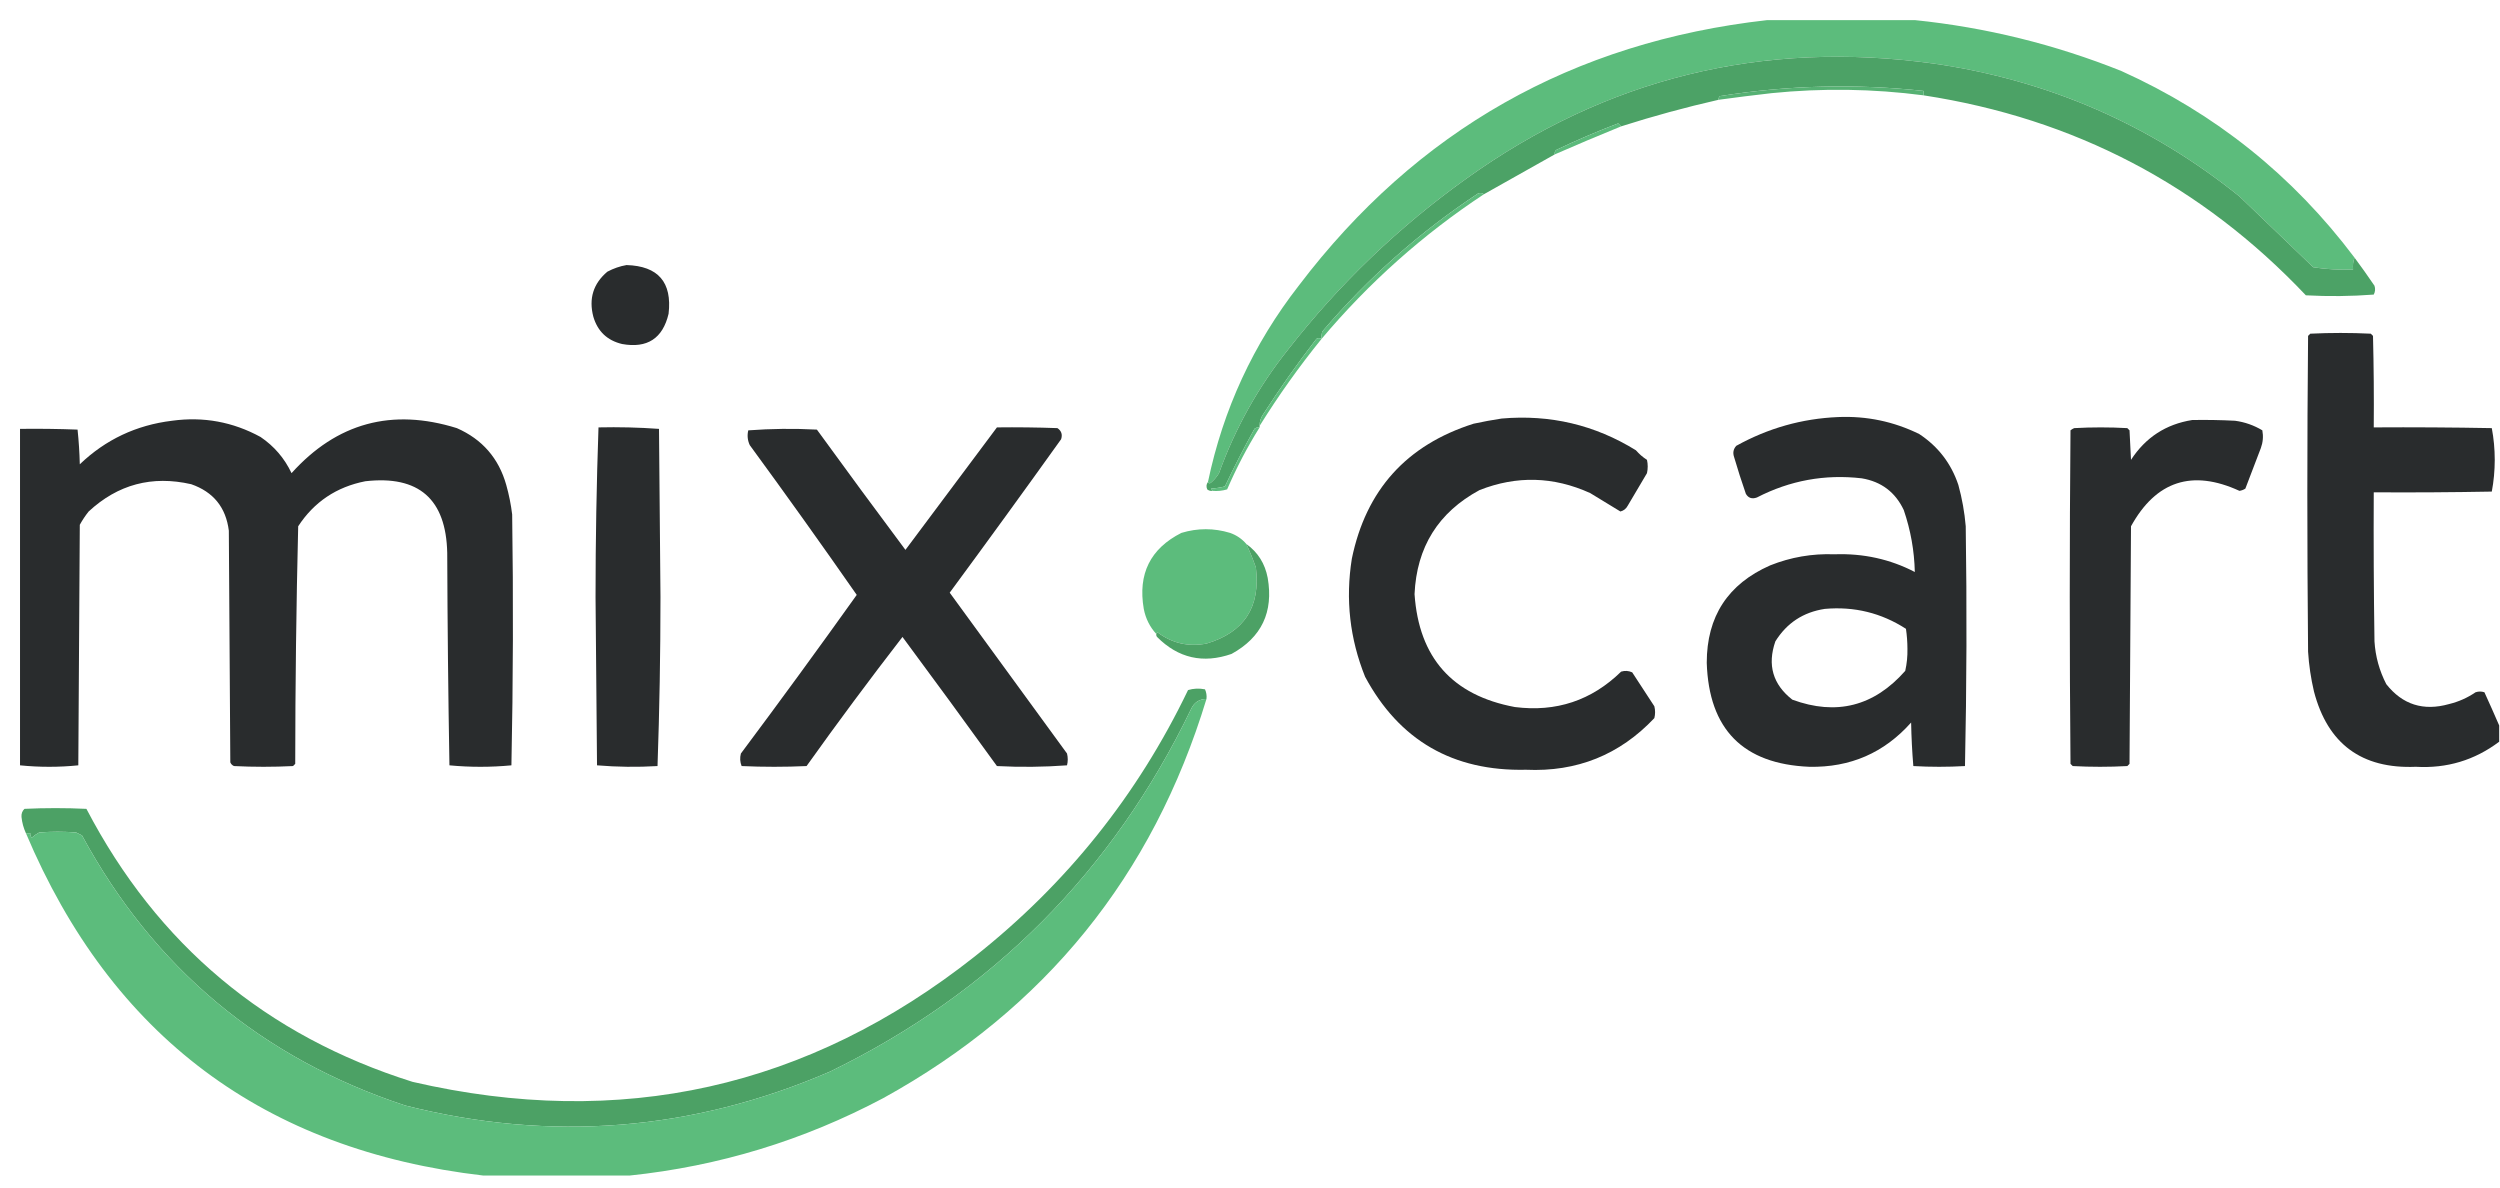
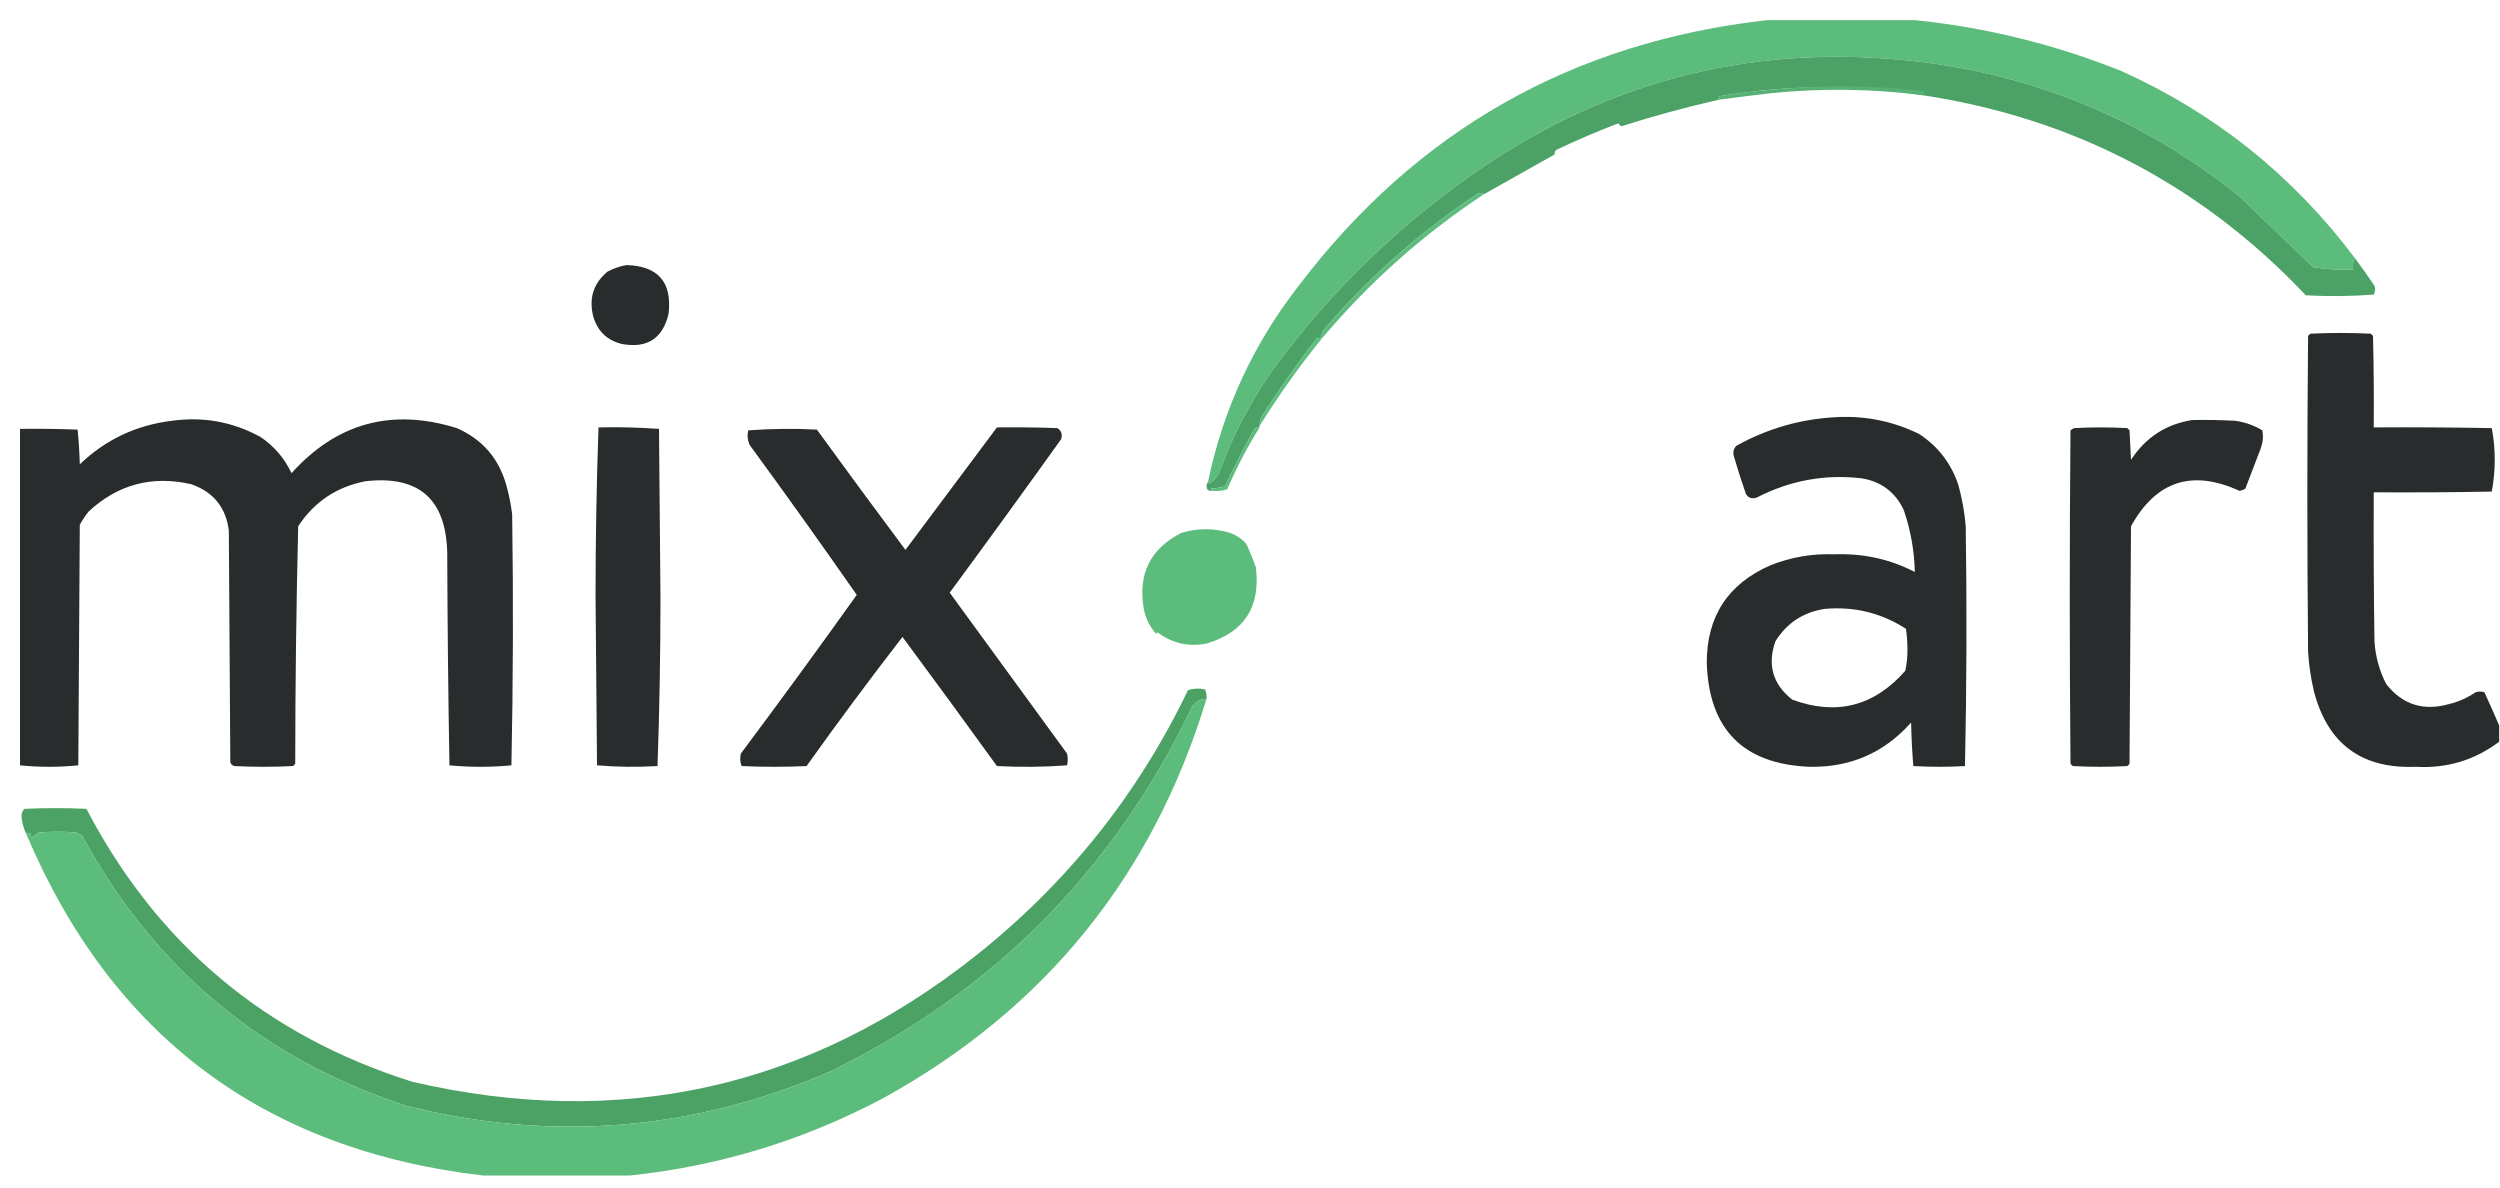
<svg xmlns="http://www.w3.org/2000/svg" width="120" height="57" viewBox="0 0 120 57" fill="none">
  <path fill-rule="evenodd" clip-rule="evenodd" d="M84.828 0.965C87.188 0.965 89.55 0.965 91.911 0.965C95.323 1.315 98.629 2.129 101.827 3.409C106.323 5.437 110.054 8.424 113.019 12.369C112.95 12.543 112.926 12.731 112.948 12.936C112.306 12.963 111.668 12.927 111.036 12.829C109.855 11.696 108.675 10.563 107.494 9.429C103.204 5.975 98.316 3.85 92.832 3.054C84.595 1.909 77.11 3.75 70.378 8.579C67.145 10.891 64.3 13.618 61.842 16.761C60.411 18.551 59.301 20.534 58.513 22.711C58.41 22.885 58.28 23.038 58.123 23.171C58.057 23.22 58.01 23.208 57.982 23.136C58.71 19.649 60.162 16.509 62.338 13.715C67.992 6.265 75.488 2.015 84.828 0.965Z" fill="#5CBC7C" />
-   <path fill-rule="evenodd" clip-rule="evenodd" d="M113.019 12.369C113.326 12.78 113.644 13.229 113.975 13.715C114.024 13.861 114.012 14.003 113.94 14.14C112.855 14.223 111.768 14.234 110.681 14.175C105.677 8.887 99.562 5.687 92.336 4.577C92.336 4.507 92.336 4.436 92.336 4.365C89.065 4.01 85.806 4.092 82.561 4.613C82.508 4.66 82.484 4.719 82.49 4.79C80.92 5.147 79.362 5.572 77.815 6.065C77.769 6.023 77.722 5.976 77.673 5.923C76.664 6.307 75.672 6.732 74.698 7.198C74.635 7.257 74.612 7.327 74.628 7.411C73.494 8.048 72.361 8.685 71.228 9.323C71.14 9.259 71.045 9.247 70.944 9.288C68.151 11.135 65.66 13.343 63.471 15.911C63.436 16.026 63.425 16.145 63.436 16.265C63.34 16.217 63.258 16.217 63.188 16.265C62.286 17.432 61.436 18.636 60.638 19.877C60.517 20.048 60.458 20.237 60.461 20.444C60.461 20.468 60.461 20.491 60.461 20.515C60.367 20.503 60.285 20.526 60.213 20.586C59.709 21.493 59.237 22.414 58.796 23.348C58.578 23.404 58.354 23.439 58.123 23.454C58.163 23.482 58.186 23.517 58.194 23.561C58.101 23.573 58.018 23.549 57.946 23.49C57.891 23.356 57.903 23.238 57.982 23.136C58.01 23.208 58.057 23.22 58.123 23.171C58.28 23.038 58.41 22.885 58.513 22.711C59.301 20.534 60.411 18.551 61.842 16.761C64.3 13.618 67.145 10.891 70.378 8.579C77.11 3.75 84.594 1.909 92.832 3.054C98.316 3.85 103.204 5.975 107.494 9.429C108.675 10.563 109.855 11.696 111.036 12.829C111.668 12.927 112.306 12.963 112.948 12.936C112.926 12.731 112.95 12.542 113.019 12.369Z" fill="#4CA266" />
+   <path fill-rule="evenodd" clip-rule="evenodd" d="M113.019 12.369C113.326 12.78 113.644 13.229 113.975 13.715C114.024 13.861 114.012 14.003 113.94 14.14C112.855 14.223 111.768 14.234 110.681 14.175C105.677 8.887 99.562 5.687 92.336 4.577C89.065 4.01 85.806 4.092 82.561 4.613C82.508 4.66 82.484 4.719 82.49 4.79C80.92 5.147 79.362 5.572 77.815 6.065C77.769 6.023 77.722 5.976 77.673 5.923C76.664 6.307 75.672 6.732 74.698 7.198C74.635 7.257 74.612 7.327 74.628 7.411C73.494 8.048 72.361 8.685 71.228 9.323C71.14 9.259 71.045 9.247 70.944 9.288C68.151 11.135 65.66 13.343 63.471 15.911C63.436 16.026 63.425 16.145 63.436 16.265C63.34 16.217 63.258 16.217 63.188 16.265C62.286 17.432 61.436 18.636 60.638 19.877C60.517 20.048 60.458 20.237 60.461 20.444C60.461 20.468 60.461 20.491 60.461 20.515C60.367 20.503 60.285 20.526 60.213 20.586C59.709 21.493 59.237 22.414 58.796 23.348C58.578 23.404 58.354 23.439 58.123 23.454C58.163 23.482 58.186 23.517 58.194 23.561C58.101 23.573 58.018 23.549 57.946 23.49C57.891 23.356 57.903 23.238 57.982 23.136C58.01 23.208 58.057 23.22 58.123 23.171C58.28 23.038 58.41 22.885 58.513 22.711C59.301 20.534 60.411 18.551 61.842 16.761C64.3 13.618 67.145 10.891 70.378 8.579C77.11 3.75 84.594 1.909 92.832 3.054C98.316 3.85 103.204 5.975 107.494 9.429C108.675 10.563 109.855 11.696 111.036 12.829C111.668 12.927 112.306 12.963 112.948 12.936C112.926 12.731 112.95 12.542 113.019 12.369Z" fill="#4CA266" />
  <path fill-rule="evenodd" clip-rule="evenodd" d="M92.336 4.577C89.908 4.26 87.476 4.225 85.04 4.471C84.188 4.567 83.338 4.674 82.49 4.79C82.484 4.719 82.508 4.66 82.561 4.613C85.807 4.092 89.065 4.01 92.336 4.365C92.336 4.436 92.336 4.506 92.336 4.577Z" fill="#56B173" />
-   <path fill-rule="evenodd" clip-rule="evenodd" d="M77.815 6.065C76.752 6.498 75.689 6.947 74.628 7.411C74.612 7.327 74.635 7.257 74.698 7.198C75.672 6.732 76.664 6.307 77.673 5.923C77.722 5.976 77.769 6.023 77.815 6.065Z" fill="#5BBA7B" />
  <path fill-rule="evenodd" clip-rule="evenodd" d="M71.228 9.323C68.305 11.253 65.708 13.567 63.436 16.265C63.425 16.145 63.436 16.026 63.471 15.911C65.66 13.343 68.151 11.135 70.944 9.288C71.045 9.247 71.14 9.259 71.228 9.323Z" fill="#5DBC7D" />
  <path fill-rule="evenodd" clip-rule="evenodd" d="M30.073 12.723C31.595 12.769 32.268 13.548 32.092 15.061C31.812 16.246 31.068 16.73 29.861 16.513C29.148 16.343 28.688 15.907 28.48 15.202C28.253 14.333 28.477 13.613 29.152 13.042C29.451 12.883 29.758 12.777 30.073 12.723Z" fill="#292C2D" />
  <path fill-rule="evenodd" clip-rule="evenodd" d="M119.961 34.823C119.961 35.083 119.961 35.343 119.961 35.602C118.781 36.491 117.446 36.892 115.959 36.806C113.359 36.912 111.73 35.708 111.071 33.194C110.923 32.564 110.828 31.927 110.788 31.282C110.74 26.229 110.74 21.176 110.788 16.123C110.823 16.088 110.859 16.052 110.894 16.017C111.862 15.97 112.83 15.97 113.798 16.017C113.833 16.052 113.869 16.088 113.904 16.123C113.94 17.587 113.952 19.051 113.94 20.515C115.829 20.503 117.718 20.515 119.606 20.55C119.699 21.041 119.747 21.549 119.748 22.073C119.747 22.598 119.699 23.105 119.606 23.596C117.718 23.631 115.829 23.643 113.94 23.631C113.928 26.016 113.94 28.401 113.975 30.786C114.02 31.511 114.21 32.196 114.542 32.84C115.319 33.823 116.323 34.142 117.552 33.796C118.012 33.684 118.437 33.495 118.827 33.229C118.969 33.182 119.111 33.182 119.252 33.229C119.497 33.764 119.733 34.295 119.961 34.823Z" fill="#292C2D" />
  <path fill-rule="evenodd" clip-rule="evenodd" d="M63.436 16.265C62.356 17.598 61.365 18.991 60.461 20.444C60.458 20.237 60.517 20.048 60.638 19.877C61.436 18.636 62.286 17.432 63.188 16.265C63.258 16.217 63.34 16.217 63.436 16.265Z" fill="#5DBD7D" />
  <path fill-rule="evenodd" clip-rule="evenodd" d="M88.228 20.019C89.6 19.96 90.898 20.232 92.124 20.834C93.031 21.431 93.656 22.246 94.001 23.277C94.18 23.927 94.298 24.588 94.355 25.261C94.413 29.102 94.401 32.939 94.319 36.771C93.493 36.818 92.667 36.818 91.84 36.771C91.782 36.08 91.747 35.383 91.734 34.681C90.439 36.138 88.81 36.846 86.846 36.806C83.667 36.672 82.025 35.008 81.924 31.813C81.924 29.591 82.94 28.032 84.969 27.138C85.957 26.744 86.984 26.566 88.051 26.606C89.441 26.556 90.727 26.84 91.911 27.456C91.888 26.438 91.711 25.447 91.38 24.481C90.975 23.623 90.302 23.116 89.361 22.959C87.592 22.755 85.916 23.062 84.332 23.879C84.096 23.965 83.919 23.906 83.801 23.702C83.597 23.116 83.408 22.526 83.234 21.931C83.167 21.73 83.203 21.553 83.34 21.4C84.868 20.552 86.497 20.092 88.228 20.019ZM87.59 29.227C89.004 29.101 90.303 29.42 91.486 30.183C91.532 30.497 91.556 30.815 91.557 31.14C91.565 31.502 91.529 31.856 91.451 32.202C89.955 33.901 88.149 34.362 86.032 33.584C85.096 32.852 84.825 31.919 85.217 30.786C85.766 29.903 86.557 29.384 87.59 29.227Z" fill="#292C2D" />
-   <path fill-rule="evenodd" clip-rule="evenodd" d="M72.078 20.09C74.406 19.887 76.554 20.395 78.523 21.613C78.679 21.793 78.856 21.946 79.055 22.073C79.102 22.286 79.102 22.498 79.055 22.711C78.748 23.23 78.441 23.75 78.134 24.269C78.057 24.416 77.94 24.511 77.78 24.552C77.297 24.258 76.812 23.963 76.328 23.667C74.57 22.869 72.799 22.822 71.015 23.525C69.038 24.595 67.999 26.26 67.898 28.519C68.108 31.572 69.713 33.378 72.715 33.938C74.697 34.19 76.397 33.623 77.815 32.238C77.999 32.183 78.176 32.195 78.346 32.273C78.701 32.816 79.055 33.359 79.409 33.902C79.456 34.091 79.456 34.28 79.409 34.469C77.744 36.233 75.69 37.059 73.246 36.948C69.742 37.027 67.168 35.54 65.525 32.486C64.79 30.659 64.577 28.77 64.888 26.819C65.568 23.518 67.516 21.358 70.732 20.338C71.188 20.239 71.636 20.157 72.078 20.09Z" fill="#292C2D" />
  <path fill-rule="evenodd" clip-rule="evenodd" d="M0.961 36.736C0.961 31.352 0.961 25.969 0.961 20.586C1.882 20.574 2.803 20.586 3.723 20.621C3.781 21.17 3.817 21.725 3.83 22.286C5.066 21.101 6.542 20.405 8.257 20.196C9.762 19.989 11.178 20.249 12.507 20.975C13.159 21.417 13.655 21.995 13.994 22.711C16.166 20.299 18.81 19.579 21.928 20.55C23.147 21.085 23.938 21.994 24.3 23.277C24.431 23.742 24.526 24.215 24.584 24.694C24.643 28.708 24.631 32.722 24.548 36.736C23.557 36.83 22.565 36.83 21.573 36.736C21.514 33.336 21.479 29.936 21.467 26.536C21.411 23.953 20.1 22.808 17.536 23.1C16.151 23.372 15.077 24.093 14.313 25.261C14.221 29.061 14.174 32.862 14.171 36.665C14.136 36.7 14.101 36.736 14.065 36.771C13.121 36.818 12.176 36.818 11.232 36.771C11.149 36.736 11.09 36.677 11.055 36.594C11.031 32.887 11.007 29.18 10.984 25.473C10.844 24.355 10.242 23.612 9.178 23.242C7.3 22.813 5.659 23.25 4.255 24.552C4.095 24.753 3.954 24.965 3.83 25.19C3.806 29.038 3.782 32.887 3.759 36.736C2.826 36.83 1.894 36.83 0.961 36.736Z" fill="#292C2D" />
  <path fill-rule="evenodd" clip-rule="evenodd" d="M105.227 20.161C105.912 20.149 106.597 20.161 107.281 20.196C107.75 20.259 108.187 20.413 108.592 20.656C108.646 20.946 108.622 21.23 108.521 21.506C108.273 22.157 108.025 22.806 107.777 23.454C107.69 23.51 107.596 23.545 107.494 23.561C105.224 22.519 103.488 23.086 102.288 25.261C102.264 29.062 102.24 32.863 102.217 36.665C102.181 36.7 102.146 36.736 102.111 36.771C101.237 36.818 100.363 36.818 99.49 36.771C99.455 36.736 99.419 36.7 99.384 36.665C99.336 31.329 99.336 25.992 99.384 20.656C99.437 20.612 99.496 20.577 99.561 20.55C100.411 20.503 101.261 20.503 102.111 20.55C102.146 20.586 102.181 20.621 102.217 20.656C102.24 21.129 102.264 21.601 102.288 22.073C102.985 20.999 103.965 20.361 105.227 20.161Z" fill="#292C2D" />
  <path fill-rule="evenodd" clip-rule="evenodd" d="M28.728 20.515C29.699 20.493 30.667 20.516 31.632 20.586C31.655 23.277 31.679 25.969 31.703 28.661C31.702 31.379 31.655 34.083 31.561 36.771C30.59 36.829 29.622 36.817 28.657 36.736C28.633 34.044 28.61 31.352 28.586 28.661C28.586 25.93 28.634 23.215 28.728 20.515Z" fill="#292C2D" />
  <path fill-rule="evenodd" clip-rule="evenodd" d="M47.853 20.515C48.821 20.503 49.789 20.515 50.757 20.55C50.948 20.679 51.007 20.856 50.934 21.082C49.169 23.55 47.386 26.005 45.586 28.448C47.463 31.022 49.34 33.596 51.217 36.169C51.264 36.358 51.264 36.547 51.217 36.736C50.101 36.818 48.979 36.83 47.853 36.771C46.353 34.694 44.842 32.628 43.319 30.573C41.746 32.608 40.211 34.673 38.715 36.771C37.676 36.818 36.637 36.818 35.598 36.771C35.52 36.577 35.508 36.377 35.563 36.169C37.445 33.65 39.298 31.112 41.123 28.555C39.44 26.139 37.728 23.742 35.988 21.365C35.883 21.138 35.859 20.902 35.917 20.657C37.01 20.575 38.108 20.563 39.211 20.621C40.616 22.557 42.033 24.481 43.461 26.394C44.929 24.431 46.393 22.472 47.853 20.515Z" fill="#292C2D" />
  <path fill-rule="evenodd" clip-rule="evenodd" d="M60.461 20.515C59.869 21.462 59.35 22.454 58.903 23.49C58.671 23.56 58.435 23.583 58.194 23.561C58.186 23.517 58.163 23.482 58.123 23.454C58.354 23.439 58.578 23.404 58.796 23.348C59.237 22.413 59.709 21.493 60.213 20.586C60.285 20.526 60.367 20.503 60.461 20.515Z" fill="#5DBC7D" />
  <path fill-rule="evenodd" clip-rule="evenodd" d="M59.824 26.111C59.994 26.477 60.148 26.854 60.284 27.244C60.513 29.138 59.722 30.354 57.911 30.892C57.052 31.058 56.273 30.881 55.574 30.361C55.531 30.369 55.507 30.393 55.503 30.431C55.192 30.093 54.991 29.692 54.901 29.227C54.612 27.55 55.214 26.334 56.707 25.579C57.486 25.343 58.265 25.343 59.044 25.579C59.354 25.689 59.614 25.866 59.824 26.111Z" fill="#5CBC7C" />
-   <path fill-rule="evenodd" clip-rule="evenodd" d="M59.823 26.111C60.377 26.506 60.719 27.049 60.85 27.74C61.134 29.38 60.555 30.596 59.115 31.388C57.746 31.865 56.554 31.593 55.538 30.573C55.505 30.531 55.493 30.484 55.502 30.431C55.507 30.393 55.53 30.369 55.573 30.361C56.273 30.881 57.052 31.058 57.911 30.892C59.722 30.354 60.513 29.138 60.284 27.244C60.148 26.854 59.994 26.477 59.823 26.111Z" fill="#4CA165" />
  <path fill-rule="evenodd" clip-rule="evenodd" d="M57.911 33.548C57.561 33.555 57.313 33.721 57.167 34.044C53.405 41.844 47.632 47.64 39.848 51.434C33.233 54.291 26.433 54.834 19.448 53.063C12.56 50.789 7.389 46.468 3.936 40.1C3.841 40.053 3.747 40.006 3.653 39.959C3.062 39.911 2.472 39.911 1.882 39.959C1.754 40.028 1.636 40.11 1.528 40.207C1.465 40.148 1.441 40.077 1.457 39.994C1.386 39.994 1.315 39.994 1.244 39.994C1.131 39.748 1.06 39.488 1.032 39.215C1.019 39.059 1.067 38.93 1.173 38.825C2.165 38.778 3.157 38.778 4.148 38.825C7.556 45.349 12.774 49.717 19.803 51.929C29.789 54.239 38.785 52.232 46.79 45.909C51.19 42.431 54.602 38.169 57.026 33.123C57.291 33.044 57.562 33.032 57.84 33.088C57.905 33.232 57.929 33.386 57.911 33.548Z" fill="#4CA165" />
  <path fill-rule="evenodd" clip-rule="evenodd" d="M57.911 33.548C55.332 42.041 50.161 48.428 42.398 52.709C38.573 54.739 34.512 55.978 30.215 56.427C27.878 56.427 25.54 56.427 23.203 56.427C12.676 55.205 5.357 49.727 1.244 39.994C1.315 39.994 1.386 39.994 1.457 39.994C1.441 40.077 1.465 40.148 1.528 40.206C1.636 40.11 1.754 40.027 1.882 39.959C2.472 39.911 3.062 39.911 3.653 39.959C3.747 40.006 3.841 40.053 3.936 40.1C7.389 46.468 12.56 50.789 19.448 53.063C26.433 54.834 33.233 54.291 39.848 51.434C47.632 47.64 53.405 41.843 57.167 34.044C57.313 33.721 57.561 33.555 57.911 33.548Z" fill="#5CBC7C" />
</svg>